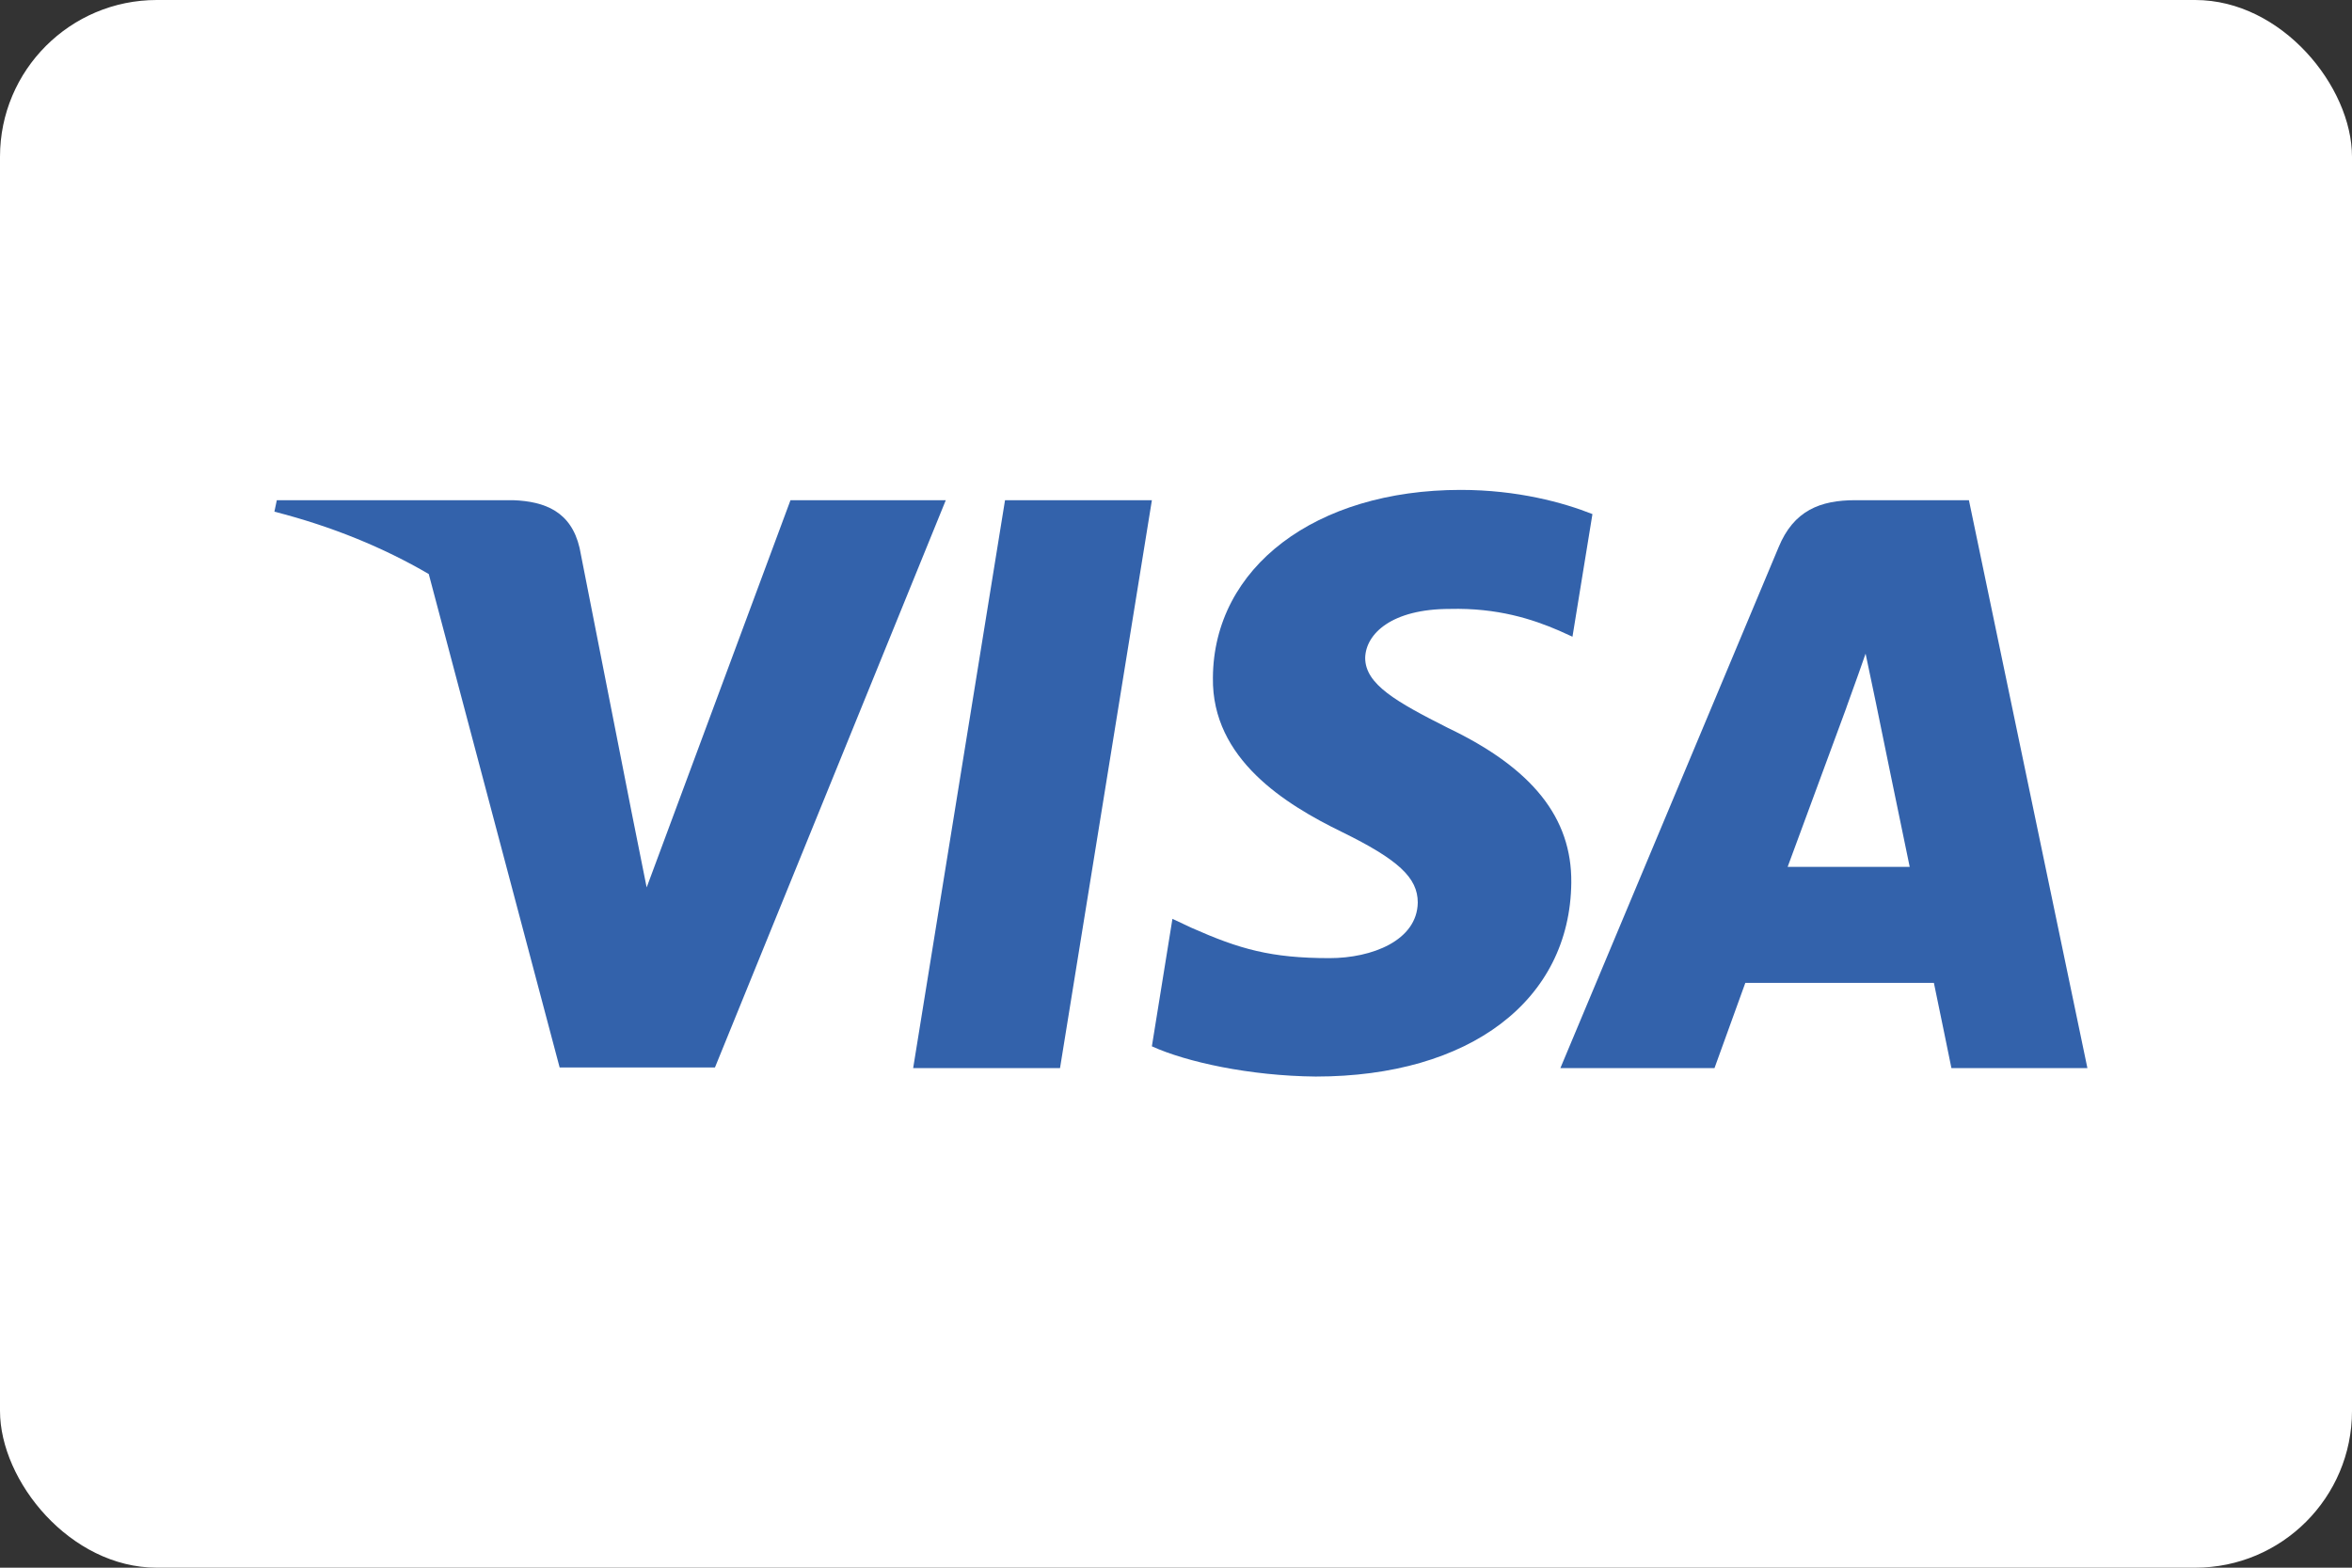
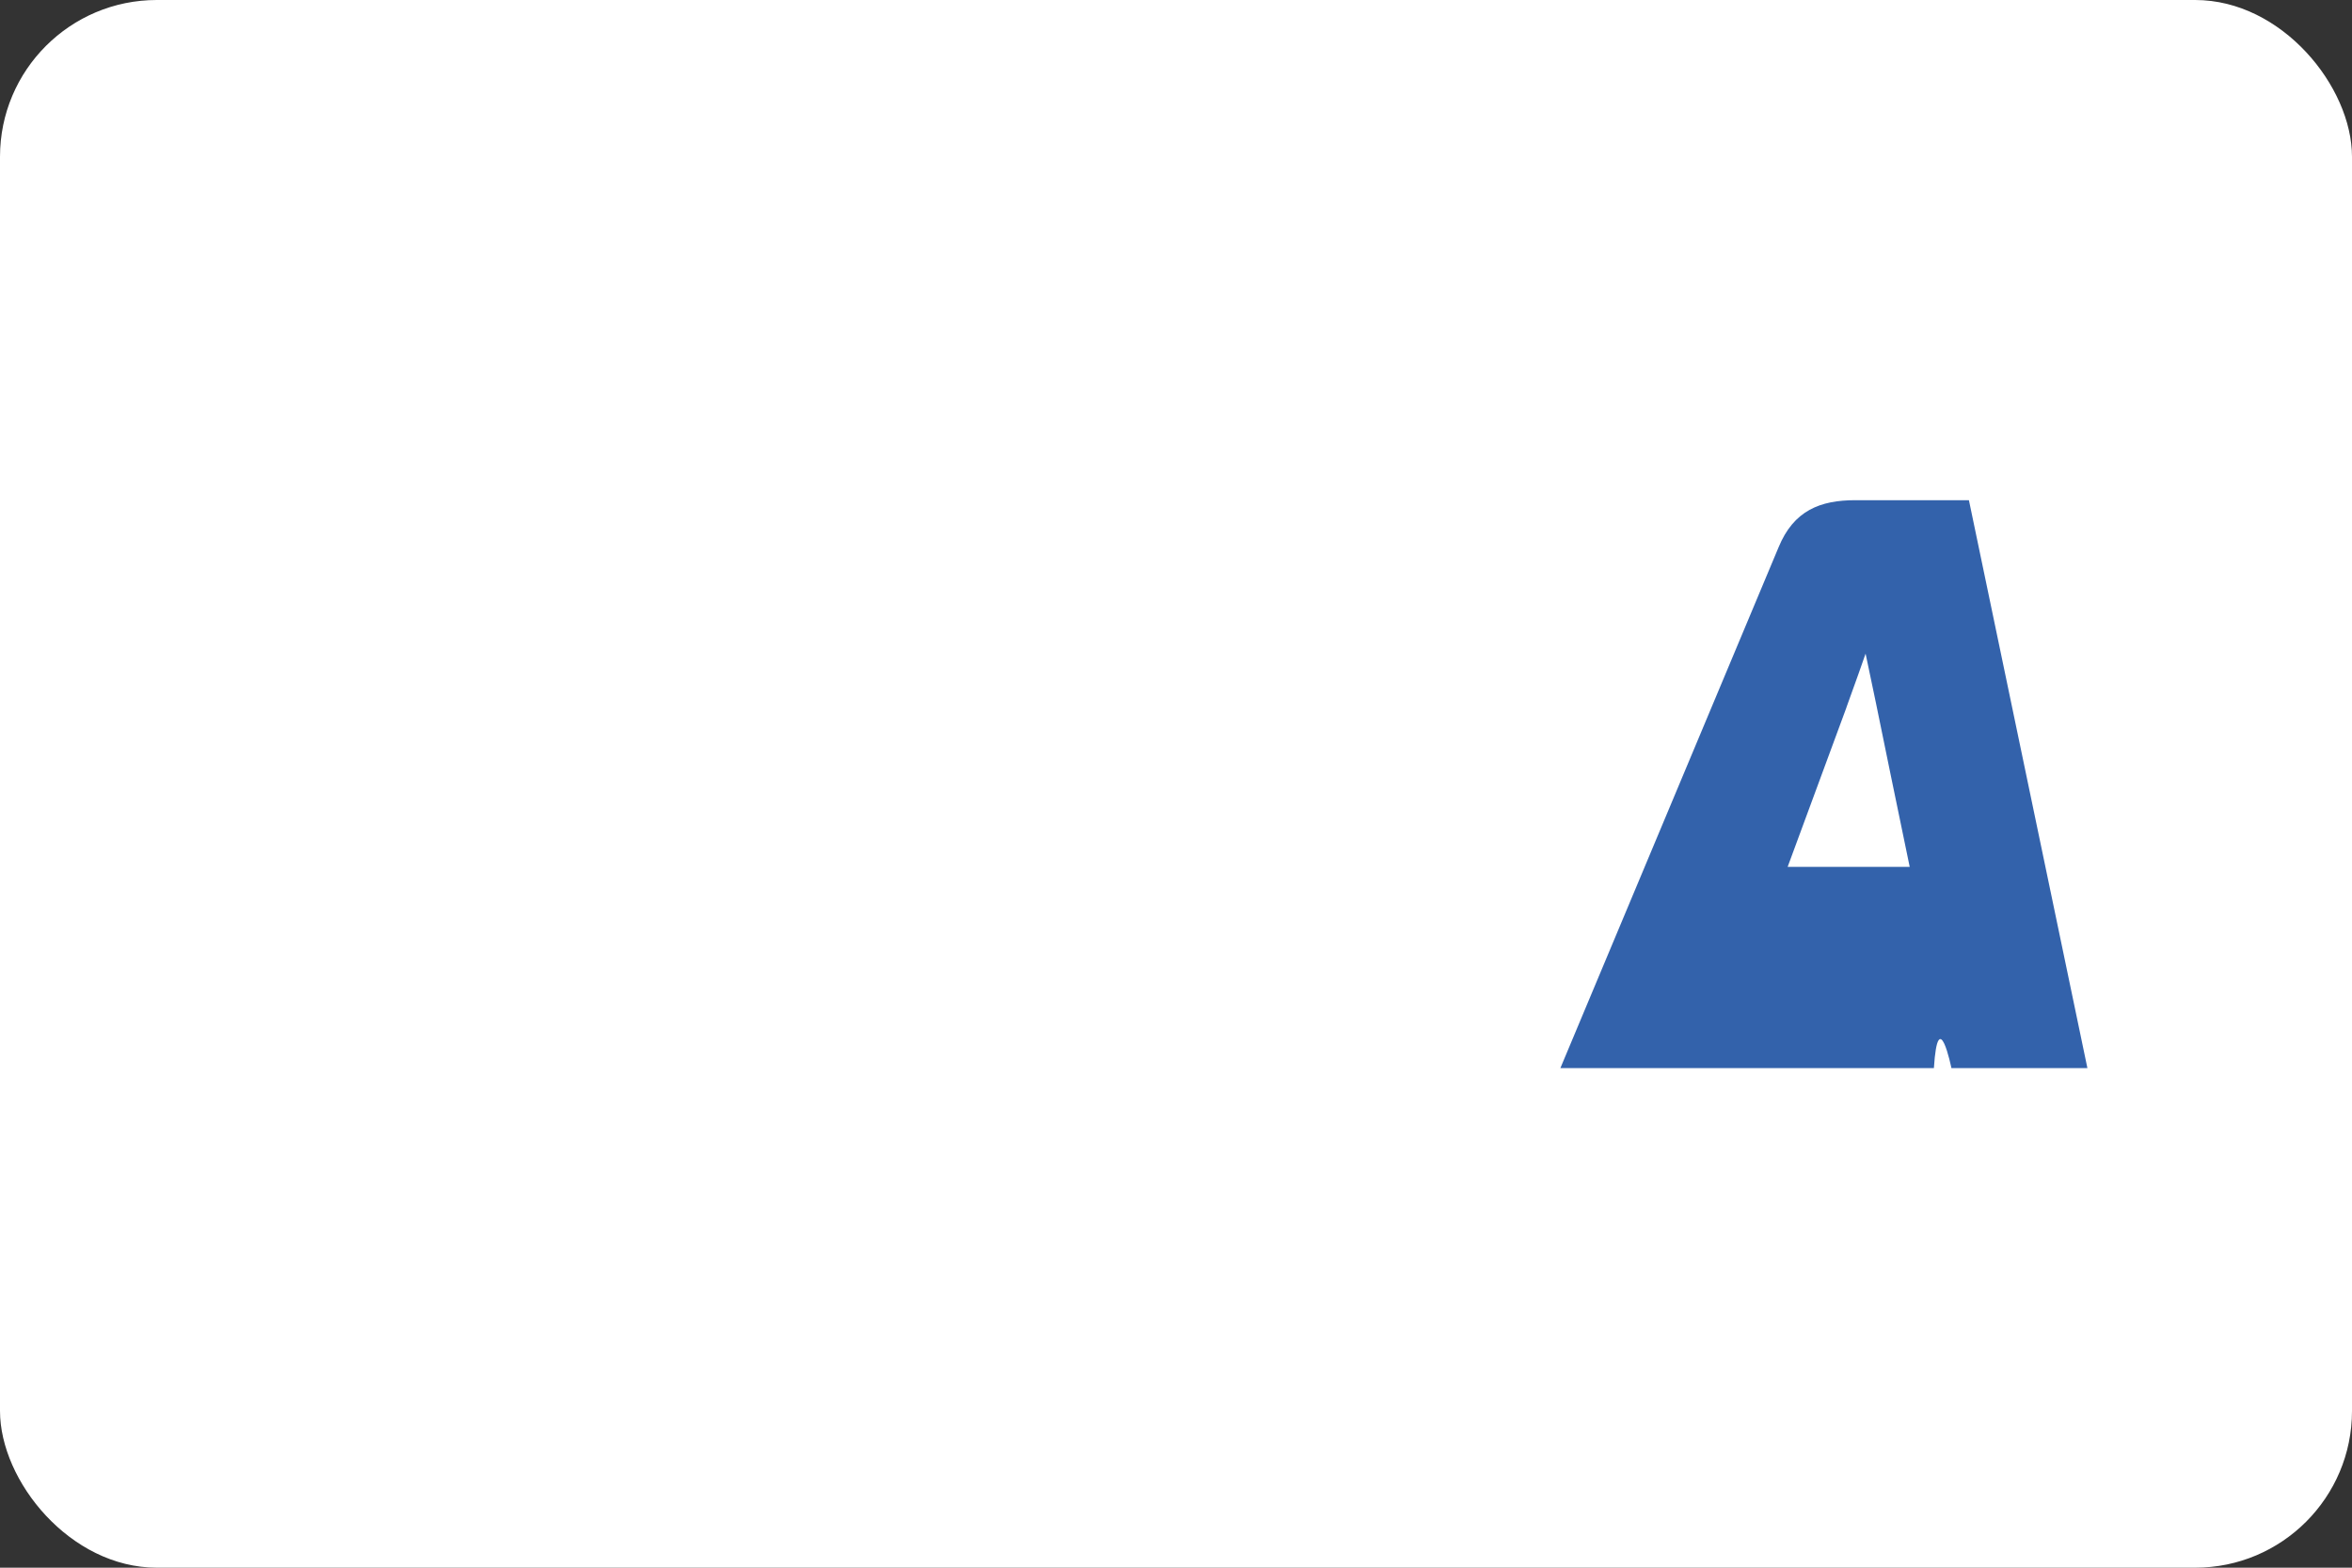
<svg xmlns="http://www.w3.org/2000/svg" width="120" height="80" viewBox="0 0 120 80" fill="none">
  <rect x="0" y="0" width="120" height="80" fill="#333333" stroke="none" />
  <rect width="120" height="80" rx="8" fill="white" />
-   <path d="M81.247 26.234C79.769 25.647 77.424 25 74.526 25C67.126 25 61.915 28.946 61.883 34.587C61.822 38.75 65.614 41.062 68.45 42.449C71.349 43.867 72.335 44.793 72.335 46.057C72.305 47.999 69.992 48.894 67.835 48.894C64.843 48.894 63.24 48.432 60.804 47.352L59.818 46.889L58.769 53.394C60.527 54.195 63.764 54.905 67.126 54.937C74.988 54.937 80.107 51.052 80.168 45.04C80.198 41.741 78.195 39.213 73.878 37.148C71.257 35.822 69.652 34.928 69.652 33.571C69.683 32.337 71.01 31.074 73.968 31.074C76.404 31.012 78.194 31.598 79.55 32.184L80.228 32.492L81.247 26.234Z" fill="#3362AB" />
-   <path d="M54.083 54.505H46.59L51.277 25.525H58.77L54.083 54.505Z" fill="#3362AB" />
-   <path fill-rule="evenodd" clip-rule="evenodd" d="M100.455 25.525H94.659C92.872 25.525 91.514 26.049 90.743 27.93L79.612 54.504H87.475C87.475 54.504 88.769 50.928 89.047 50.157H98.668C98.883 51.175 99.562 54.504 99.562 54.504H106.5L100.455 25.525ZM91.206 44.238C91.823 42.574 94.197 36.13 94.197 36.13C94.185 36.155 94.281 35.887 94.425 35.488L94.427 35.483L94.428 35.48C94.643 34.884 94.963 33.999 95.183 33.356L95.707 35.853C95.707 35.853 97.126 42.789 97.434 44.238H91.206Z" fill="#3362AB" />
-   <path d="M40.331 25.525L32.993 45.286L32.191 41.279L32.191 41.276L29.571 27.961C29.139 26.11 27.813 25.586 26.179 25.525H14.123L14 26.111C16.94 26.863 19.57 27.946 21.875 29.293L28.553 54.474H36.477L48.255 25.525H40.331Z" fill="#3362AB" />
+   <path fill-rule="evenodd" clip-rule="evenodd" d="M100.455 25.525H94.659C92.872 25.525 91.514 26.049 90.743 27.93L79.612 54.504H87.475H98.668C98.883 51.175 99.562 54.504 99.562 54.504H106.5L100.455 25.525ZM91.206 44.238C91.823 42.574 94.197 36.13 94.197 36.13C94.185 36.155 94.281 35.887 94.425 35.488L94.427 35.483L94.428 35.48C94.643 34.884 94.963 33.999 95.183 33.356L95.707 35.853C95.707 35.853 97.126 42.789 97.434 44.238H91.206Z" fill="#3362AB" />
</svg>